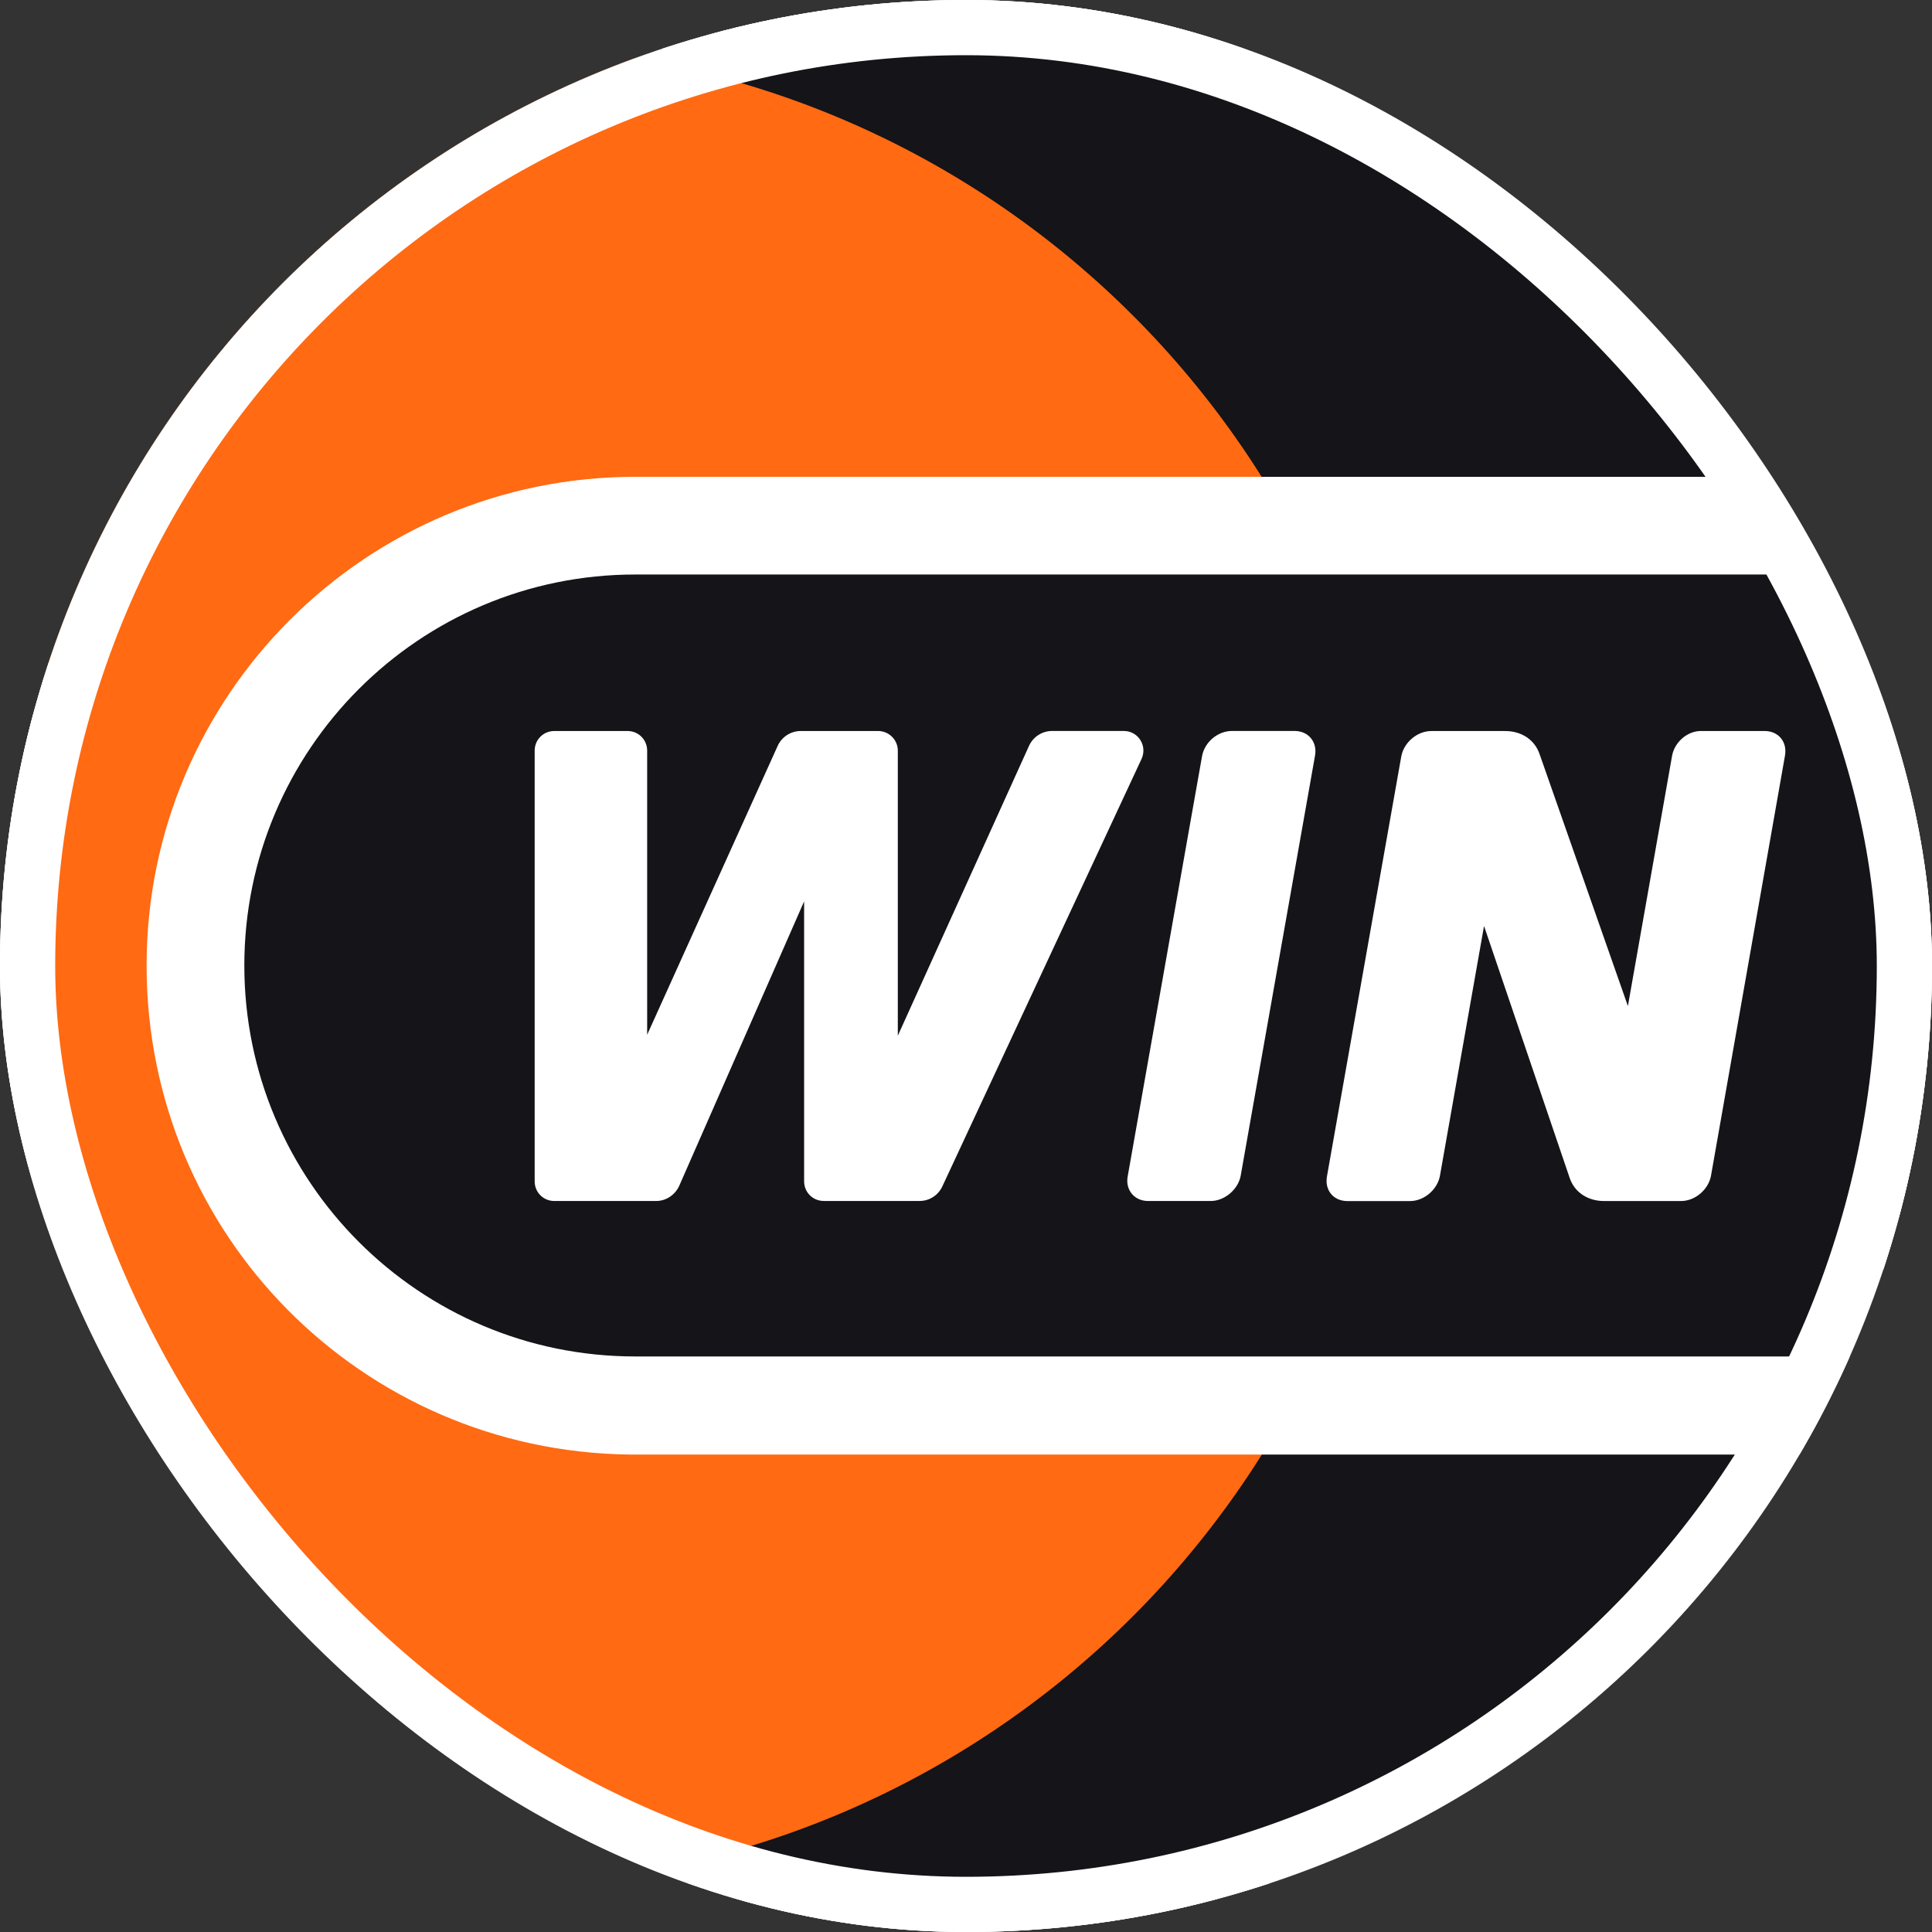
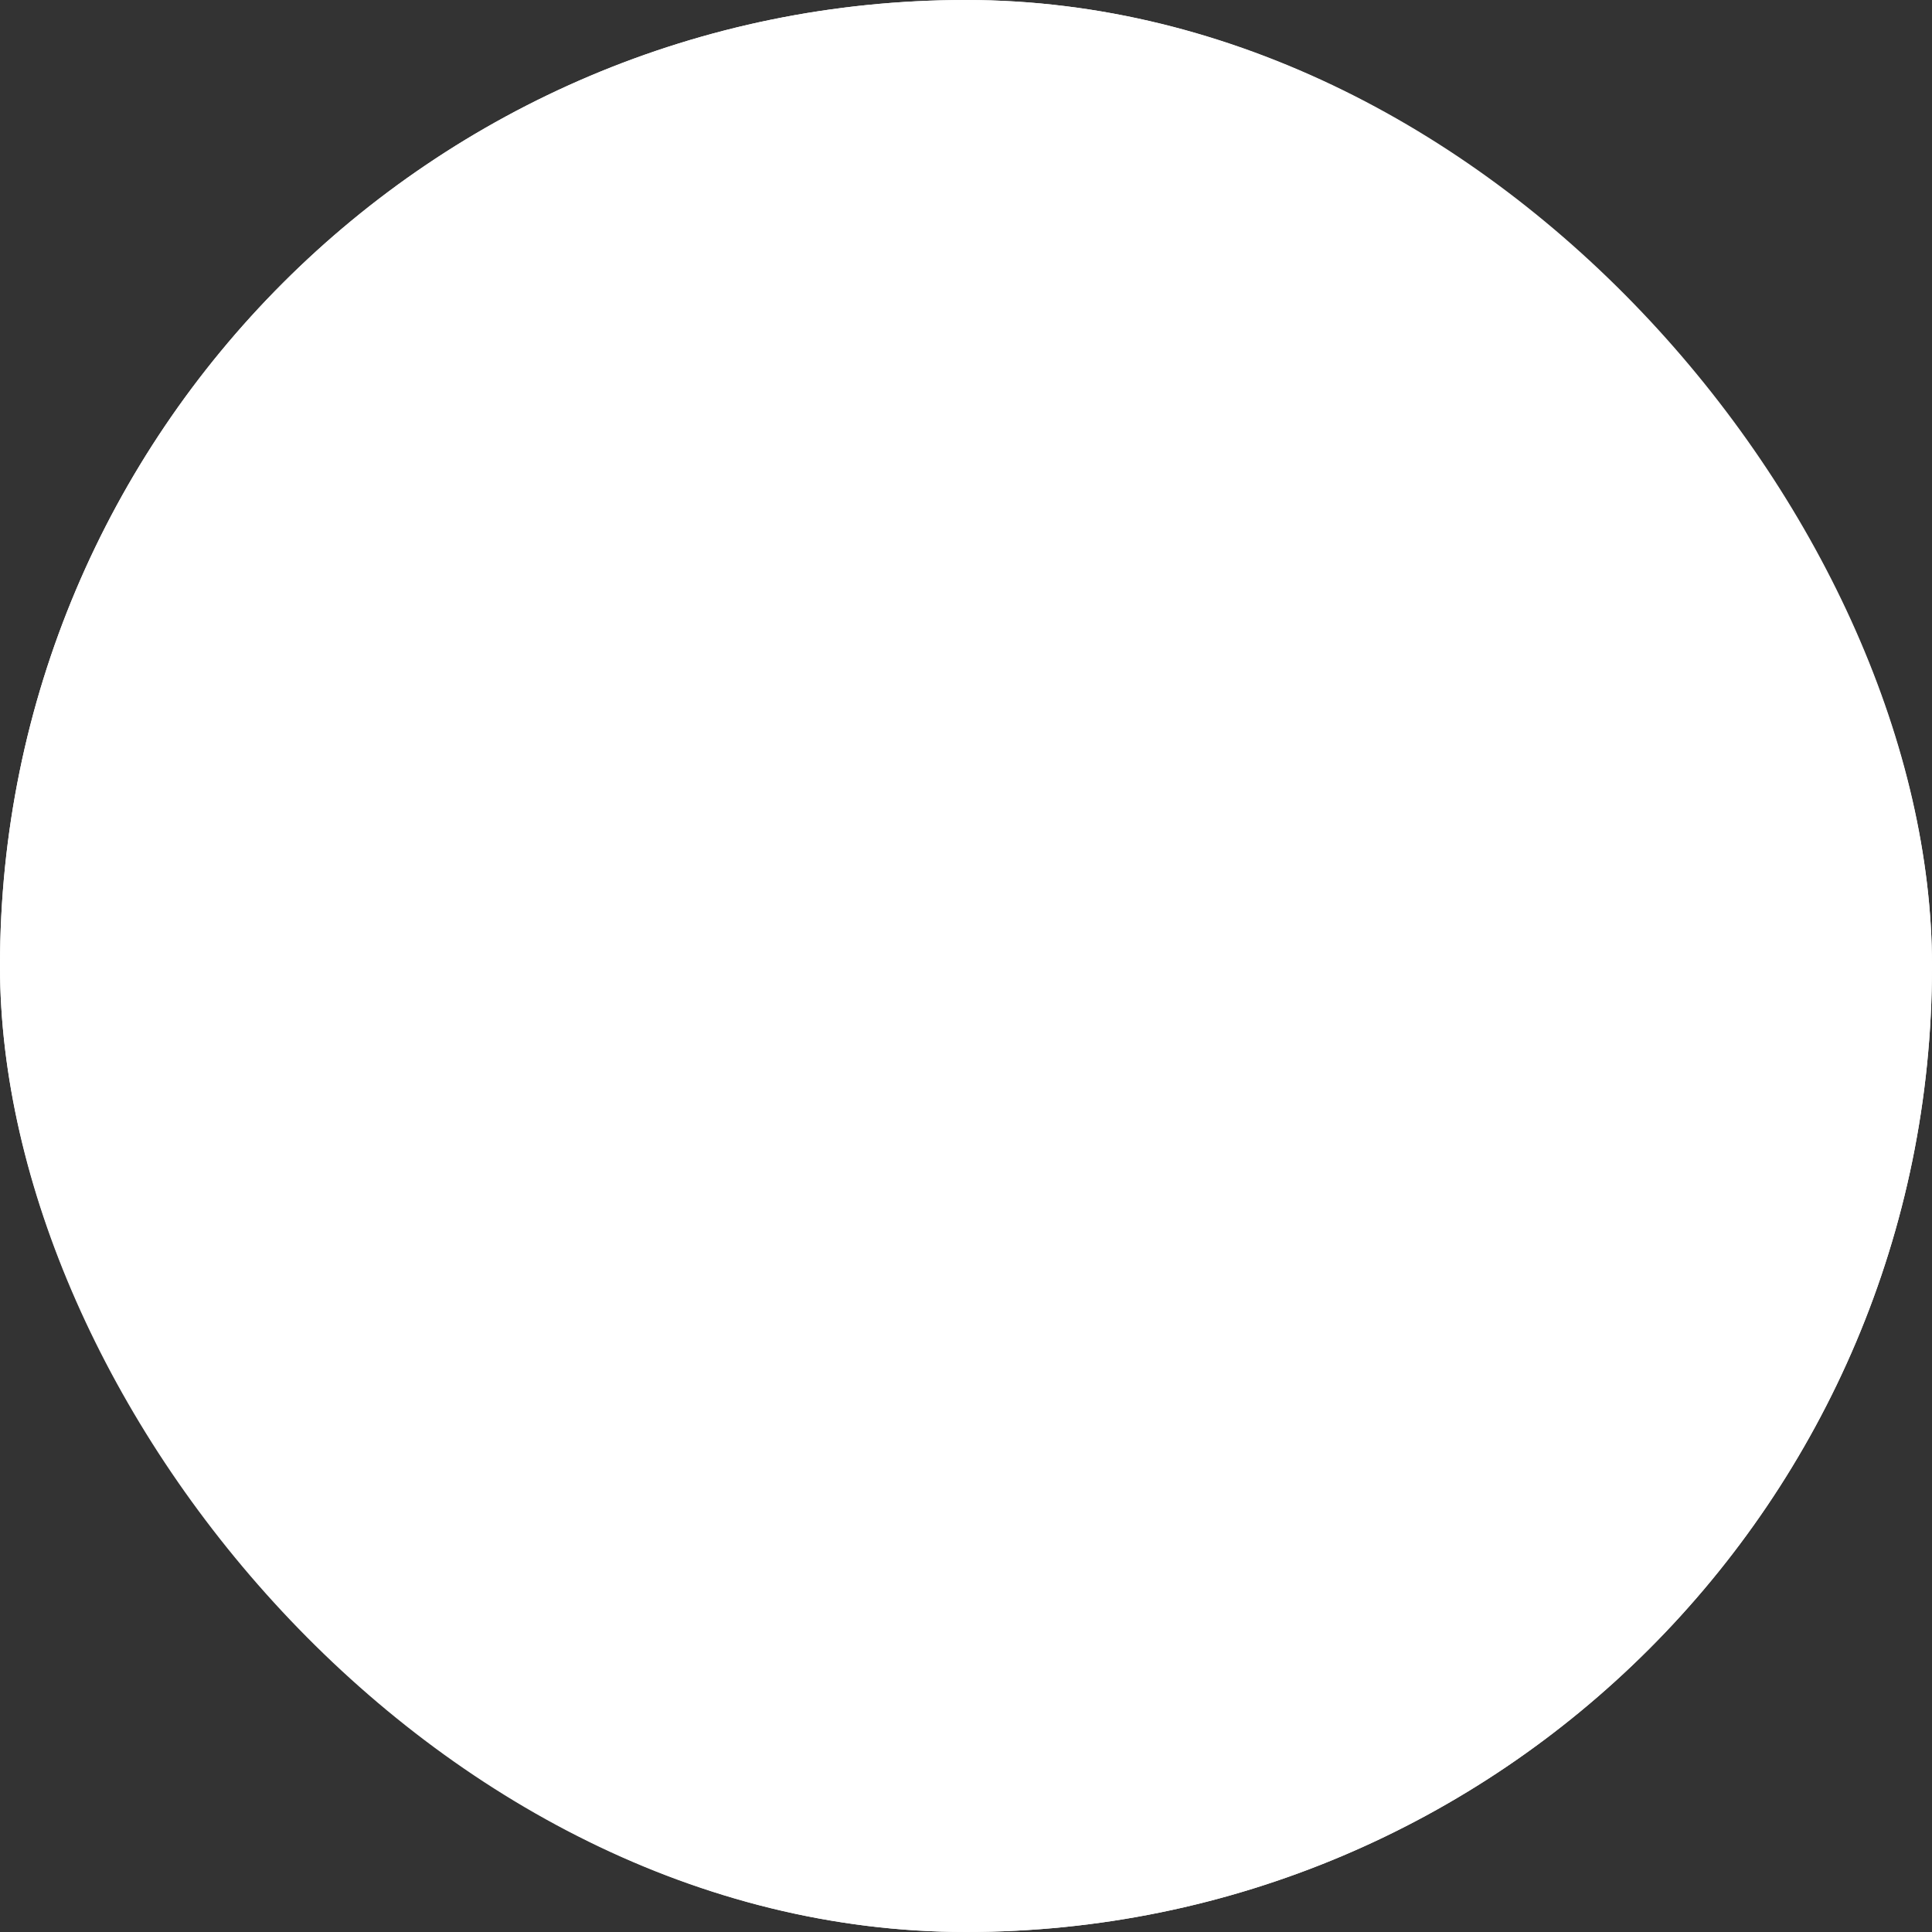
<svg xmlns="http://www.w3.org/2000/svg" width="210" height="210" viewBox="0 0 210 210" fill="none">
  <rect x="0" y="0" width="210" height="210" fill="#333333" stroke="none" />
  <g clip-path="url(#clip0_7074_271082)">
    <rect width="210" height="210" rx="105" fill="white" />
    <g clip-path="url(#clip1_7074_271082)">
-       <path d="M46.426 206.373C45.343 206.373 44.303 206.338 43.248 206.268H43.213C42.428 206.199 41.658 206.125 40.846 206.021C19.625 203.256 3.623 185.004 3.623 163.562V46.403C3.623 35.958 7.421 25.904 14.311 18.085C21.148 10.336 30.521 5.324 40.715 3.975L40.823 3.963H40.842L40.943 3.952C41.438 3.894 42.586 3.762 43.267 3.727C44.303 3.662 45.359 3.623 46.395 3.623H163.601C187.185 3.623 206.373 22.814 206.373 46.395V163.562C206.373 187.166 187.174 206.369 163.57 206.369H46.426V206.373Z" fill="#141419" />
      <path d="M152.418 104.983C152.418 157.635 111.742 200.743 60.146 204.687H46.43C45.386 204.687 44.377 204.652 43.364 204.587C42.586 204.521 41.848 204.451 41.07 204.351C20.885 201.721 5.313 184.463 5.313 163.563V46.403C5.317 25.537 20.819 8.314 40.939 5.65C40.974 5.65 42.59 5.449 43.367 5.414C44.38 5.348 45.386 5.313 46.399 5.313H60.115C111.746 9.223 152.422 52.331 152.422 104.983H152.418Z" fill="#FF6A13" />
      <path d="M204.687 152.004V57.961H68.99C42.795 57.961 21.593 79.028 21.593 104.979C21.593 130.929 42.83 151.996 68.99 151.996H204.687V152.004Z" fill="#141419" />
      <path d="M131.606 130.543H124.793C123.277 130.543 122.291 129.313 122.581 127.832L130.663 82.164C130.949 80.644 132.383 79.453 133.907 79.453H140.721C142.236 79.453 143.222 80.683 142.932 82.164L134.851 127.832C134.564 129.309 133.087 130.543 131.606 130.543Z" fill="white" />
-       <path d="M176.946 109.356L167.344 81.963C166.811 80.401 165.376 79.461 163.609 79.461H155.566C154.05 79.461 152.611 80.691 152.321 82.172L144.239 127.84C143.953 129.36 144.935 130.551 146.451 130.551H153.265C154.781 130.551 156.219 129.321 156.509 127.84L161.308 100.652L170.619 128.045C171.153 129.607 172.588 130.547 174.355 130.547H182.727C184.243 130.547 185.681 129.317 185.971 127.836L194.014 82.168C194.3 80.648 193.318 79.457 191.802 79.457H184.954C183.477 79.415 182.038 80.609 181.752 82.129L176.946 109.352V109.356Z" fill="white" />
-       <path d="M97.589 112.596V81.591C97.589 80.4 96.607 79.457 95.454 79.457H87.04C85.973 79.457 84.991 80.076 84.538 81.058L70.343 112.473V81.591C70.343 80.4 69.399 79.457 68.208 79.457H60.25C59.063 79.457 58.116 80.4 58.116 81.591V128.408C58.116 129.599 59.059 130.543 60.25 130.543H71.325C72.392 130.543 73.374 129.889 73.827 128.899L87.404 97.976V128.404C87.404 129.595 88.347 130.539 89.538 130.539H99.96C101.027 130.539 101.97 129.92 102.419 128.977L124.081 82.493C124.739 81.058 123.714 79.453 122.156 79.453H114.36C113.293 79.453 112.31 80.072 111.858 81.054L97.581 112.593V112.6L97.589 112.596Z" fill="white" />
-       <path fill-rule="evenodd" clip-rule="evenodd" d="M163.574 204.687H46.426C23.712 204.687 5.313 186.284 5.313 163.566V46.403C5.313 23.7 23.677 5.309 46.399 5.313H163.605C186.327 5.313 204.695 23.7 204.695 46.403V51.828H69.044C39.736 51.828 15.935 75.633 15.935 104.944C15.935 134.255 39.353 157.716 68.359 158.102H204.687V163.562C204.687 186.28 186.288 204.683 163.574 204.683V204.687ZM204.687 147.441H69.044C45.583 147.441 26.558 128.412 26.558 104.944C26.558 81.476 45.583 62.447 69.044 62.447H204.687V147.433V147.441ZM196.423 13.592C187.665 4.826 176.01 0 164.703 0H47.489C33.99 0 22.335 4.826 13.577 13.592C4.822 22.347 0 34.002 0 46.403V163.566C0 175.971 4.83 187.638 13.596 196.4C22.362 205.17 34.025 210 46.426 210H163.574C175.975 210 187.642 205.17 196.404 196.4C205.17 187.63 210 175.971 210 163.566V46.403C210 34.006 205.178 22.351 196.423 13.592Z" fill="white" />
+       <path fill-rule="evenodd" clip-rule="evenodd" d="M163.574 204.687H46.426C23.712 204.687 5.313 186.284 5.313 163.566V46.403C5.313 23.7 23.677 5.309 46.399 5.313H163.605C186.327 5.313 204.695 23.7 204.695 46.403V51.828H69.044C39.736 51.828 15.935 75.633 15.935 104.944C15.935 134.255 39.353 157.716 68.359 158.102H204.687V163.562C204.687 186.28 186.288 204.683 163.574 204.683V204.687ZM204.687 147.441H69.044C45.583 147.441 26.558 128.412 26.558 104.944H204.687V147.433V147.441ZM196.423 13.592C187.665 4.826 176.01 0 164.703 0H47.489C33.99 0 22.335 4.826 13.577 13.592C4.822 22.347 0 34.002 0 46.403V163.566C0 175.971 4.83 187.638 13.596 196.4C22.362 205.17 34.025 210 46.426 210H163.574C175.975 210 187.642 205.17 196.404 196.4C205.17 187.63 210 175.971 210 163.566V46.403C210 34.006 205.178 22.351 196.423 13.592Z" fill="white" />
    </g>
  </g>
  <rect x="3" y="3" width="204" height="204" rx="102" stroke="white" stroke-width="6" />
  <defs>
    <clipPath id="clip0_7074_271082">
      <rect width="210" height="210" rx="105" fill="white" />
    </clipPath>
    <clipPath id="clip1_7074_271082">
-       <rect width="210" height="210" fill="white" />
-     </clipPath>
+       </clipPath>
  </defs>
</svg>